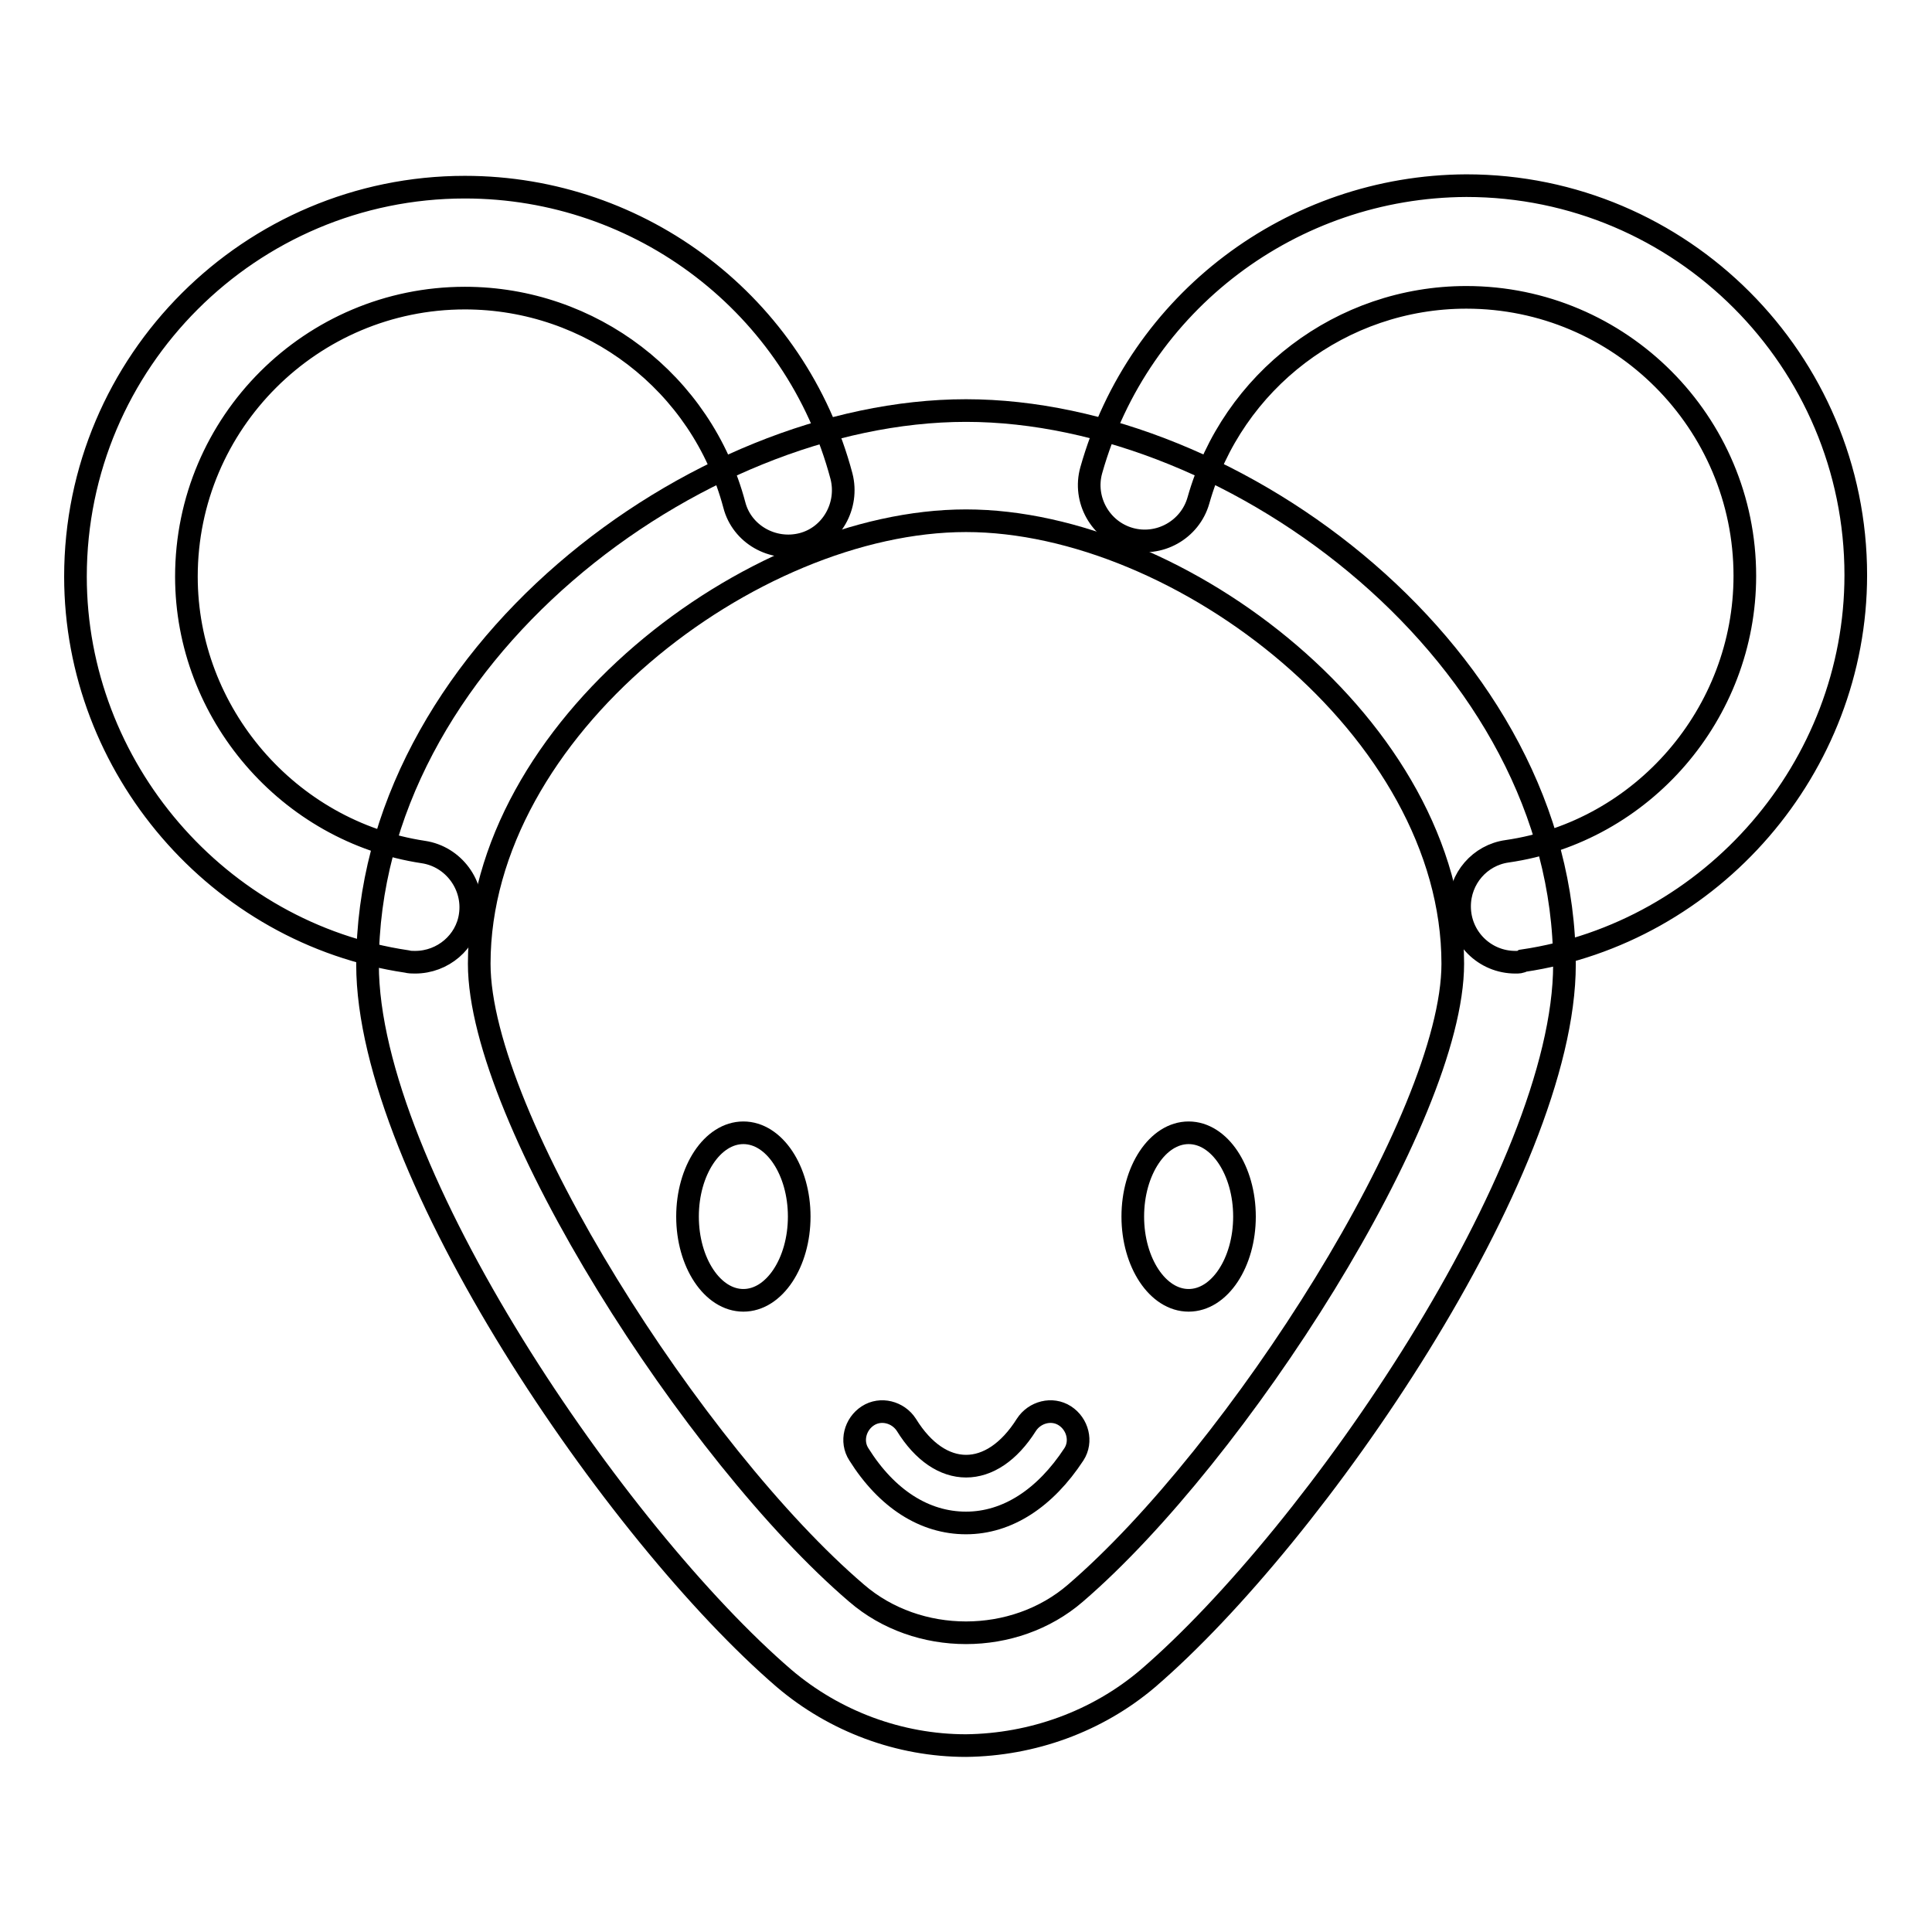
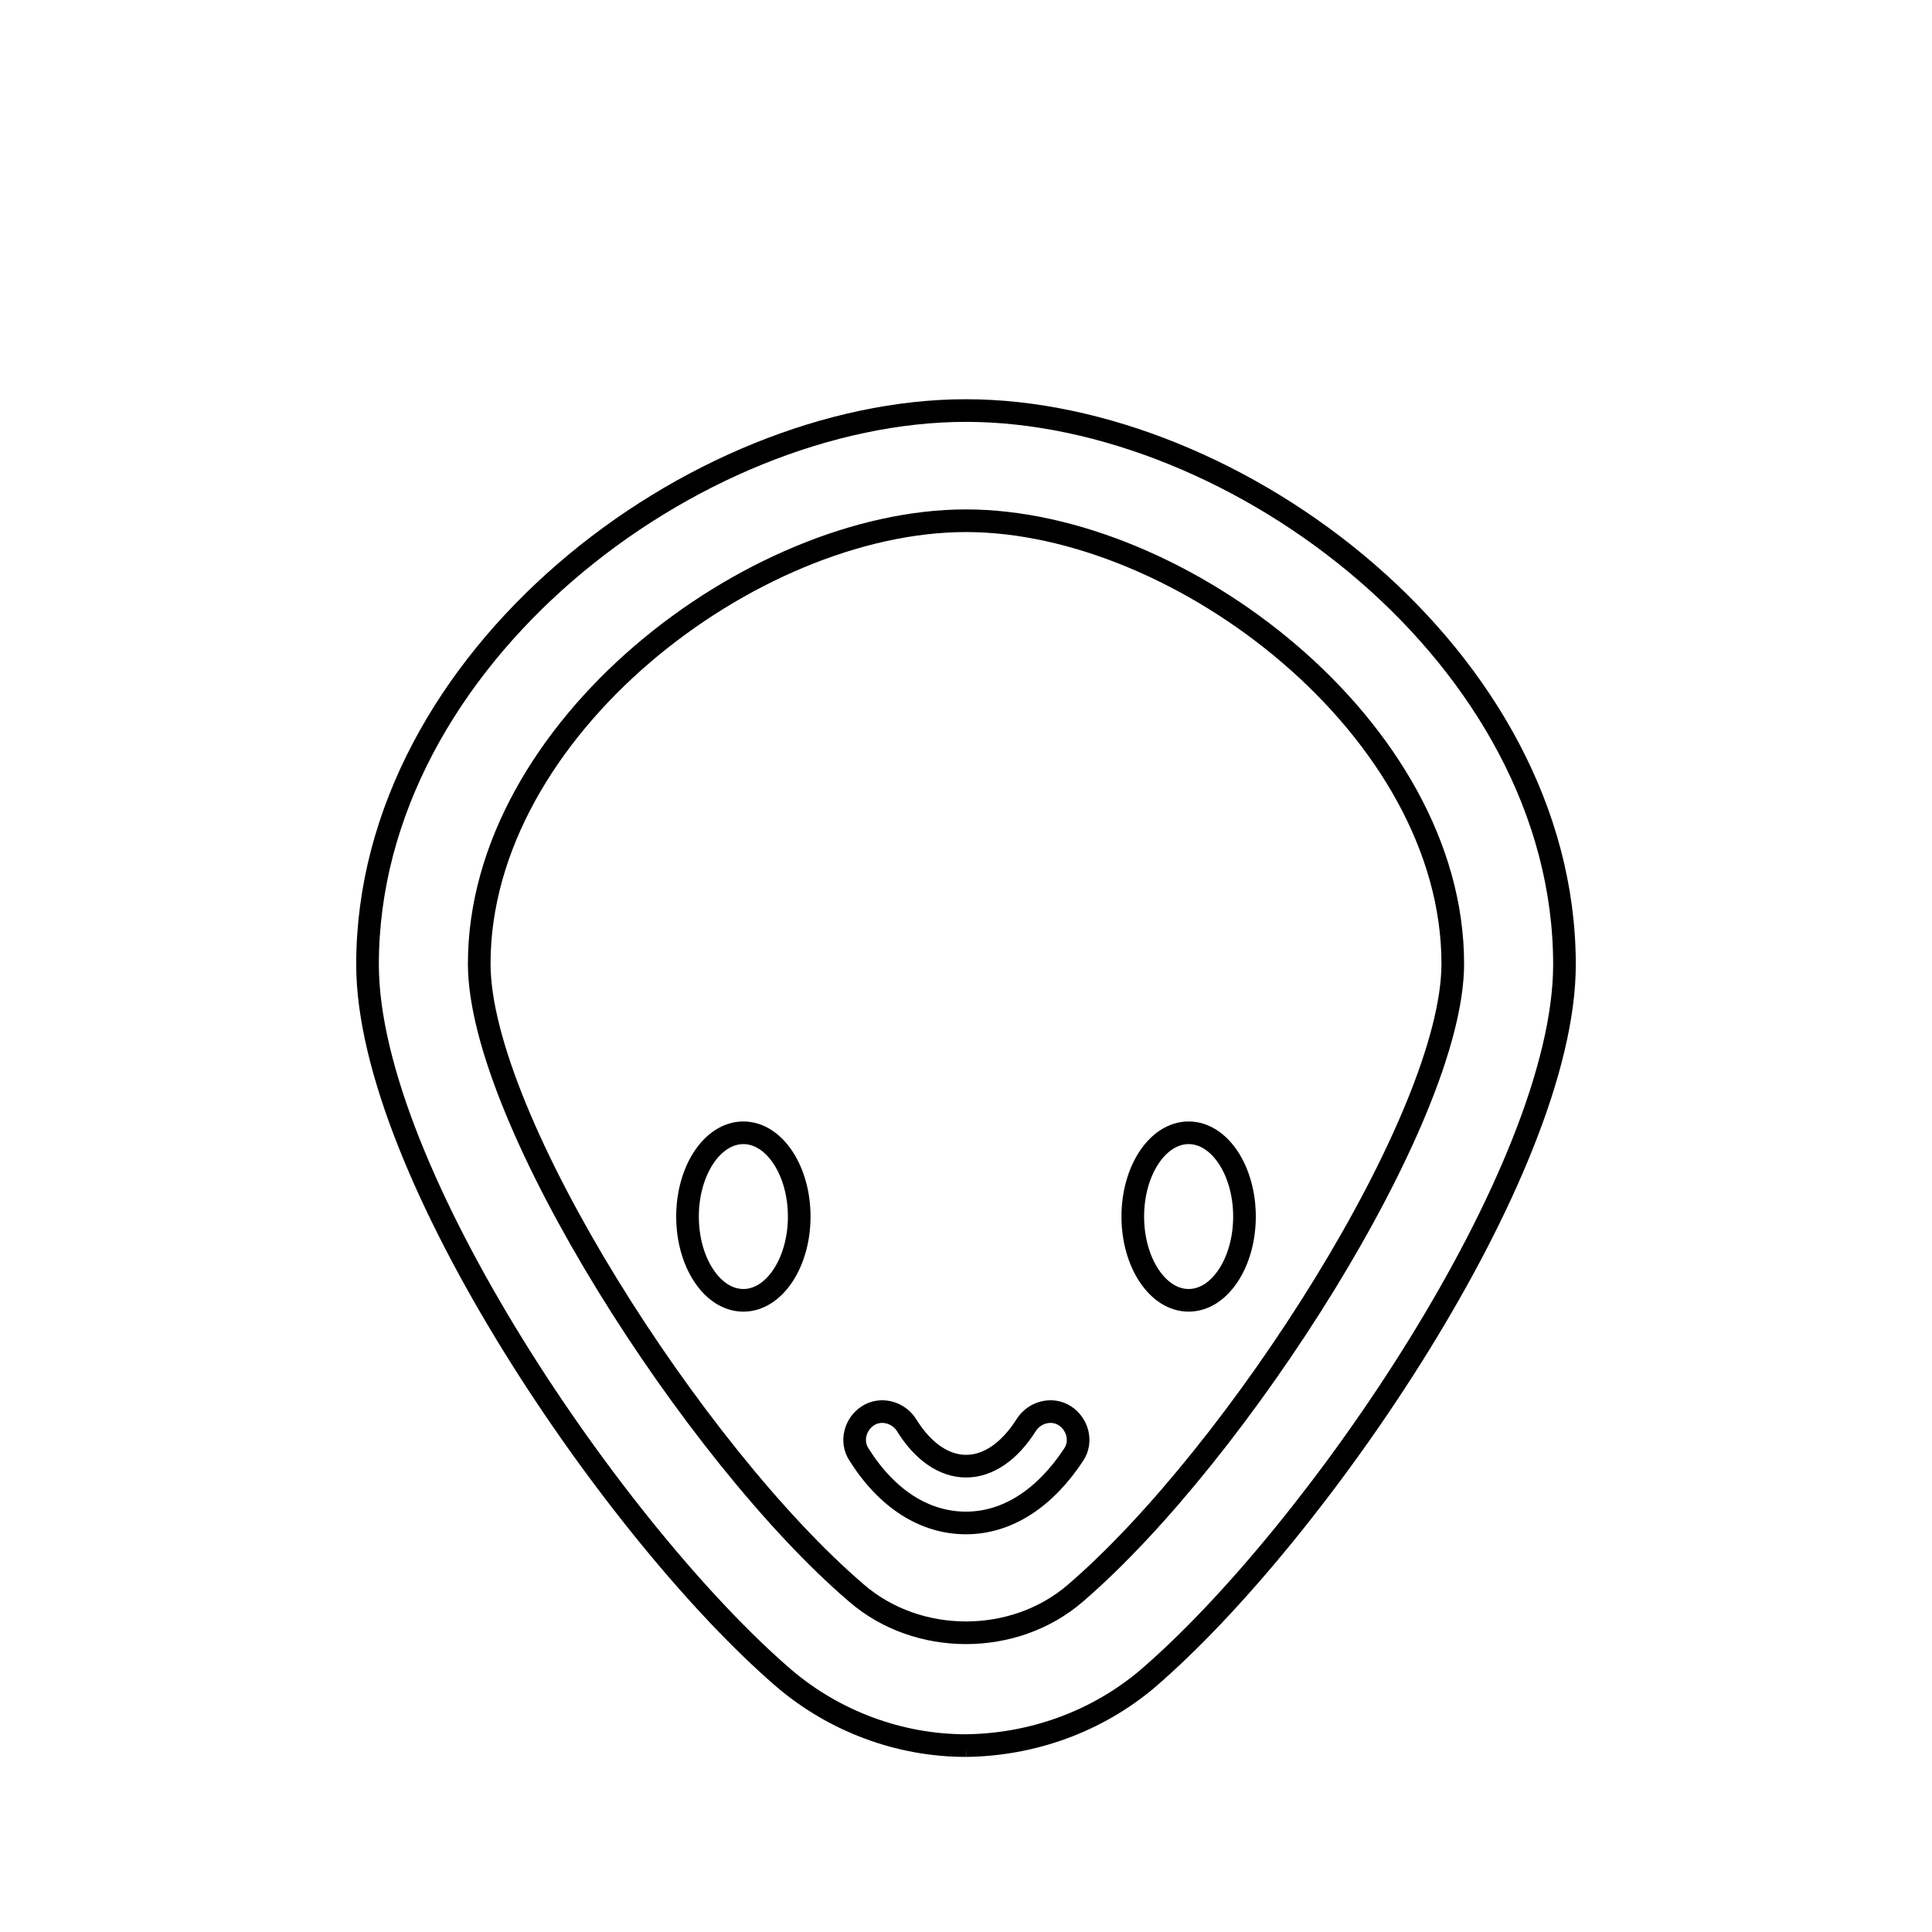
<svg xmlns="http://www.w3.org/2000/svg" version="1.1" x="0px" y="0px" viewBox="0 0 256 256" enable-background="new 0 0 256 256" xml:space="preserve">
  <g>
-     <path stroke-width="3" fill-opacity="0" stroke="#000000" d="M55,127.5c-0.4,0-0.7,0-1.1-0.1c-25-3.7-43.9-25.7-43.9-51c0-28.5,23.2-51.6,51.6-51.6 c23.4,0,43.9,15.7,49.9,38.3c1,3.9-1.3,8-5.2,9c-3.9,1-8-1.3-9-5.2C93,50.7,78.3,39.5,61.6,39.5c-20.3,0-36.9,16.5-36.9,36.9 c0,18.1,13.5,33.8,31.4,36.5c4,0.6,6.8,4.4,6.2,8.4C61.8,124.8,58.7,127.5,55,127.5z M200.8,127.5c-4.1,0-7.4-3.3-7.4-7.4 c0-3.7,2.7-6.8,6.3-7.3c18-2.6,31.5-18.3,31.5-36.5c0-20.3-16.5-36.9-36.9-36.9c-16.5,0-31,11-35.5,26.9c-1.1,3.9-5.2,6.2-9.1,5.1 c-3.9-1.1-6.2-5.2-5.1-9.1c0,0,0,0,0,0c6.3-22.3,26.6-37.6,49.7-37.7c28.5,0,51.6,23.2,51.6,51.6c0,25.4-19,47.4-44.1,51.1 C201.5,127.5,201.2,127.5,200.8,127.5L200.8,127.5z" />
-     <path stroke-width="3" fill-opacity="0" stroke="#000000" d="M128,231.3c-8.8,0-17.4-3.2-24.1-8.9c-22.2-19.1-55.2-67.2-55.2-94.6c0-40.7,43.4-73.4,79.3-73.4 s79.3,32.8,79.3,73.4c0,27.4-33,75.5-55.2,94.6C145.4,228.1,136.8,231.2,128,231.3z M128,69c-28.4,0-64.5,27.6-64.5,58.7 c0,20.5,28.6,65.1,50,83.4c8.1,7,20.9,7,29,0c21.4-18.4,50-63,50-83.4C192.5,96.6,156.4,69,128,69z" />
+     <path stroke-width="3" fill-opacity="0" stroke="#000000" d="M128,231.3c-8.8,0-17.4-3.2-24.1-8.9c-22.2-19.1-55.2-67.2-55.2-94.6c0-40.7,43.4-73.4,79.3-73.4 s79.3,32.8,79.3,73.4c0,27.4-33,75.5-55.2,94.6C145.4,228.1,136.8,231.2,128,231.3M128,69c-28.4,0-64.5,27.6-64.5,58.7 c0,20.5,28.6,65.1,50,83.4c8.1,7,20.9,7,29,0c21.4-18.4,50-63,50-83.4C192.5,96.6,156.4,69,128,69z" />
    <path stroke-width="3" fill-opacity="0" stroke="#000000" d="M157.5,150.1c-4.1,0-7.4,5-7.4,11.1s3.3,11.1,7.4,11.1s7.4-5,7.4-11.1S161.6,150.1,157.5,150.1z  M98.5,150.1c-4.1,0-7.4,5-7.4,11.1s3.3,11.1,7.4,11.1s7.4-5,7.4-11.1S102.6,150.1,98.5,150.1z M128,201.8 c-5.5,0-10.5-3.2-14.2-9.1c-1.1-1.7-0.5-4,1.2-5.1c1.7-1.1,4-0.5,5.1,1.2l0,0c4.5,7.3,11.3,7.3,15.9,0c1.1-1.7,3.4-2.3,5.1-1.2 c1.7,1.1,2.3,3.4,1.2,5.1l0,0C138.5,198.5,133.5,201.8,128,201.8z" />
  </g>
</svg>